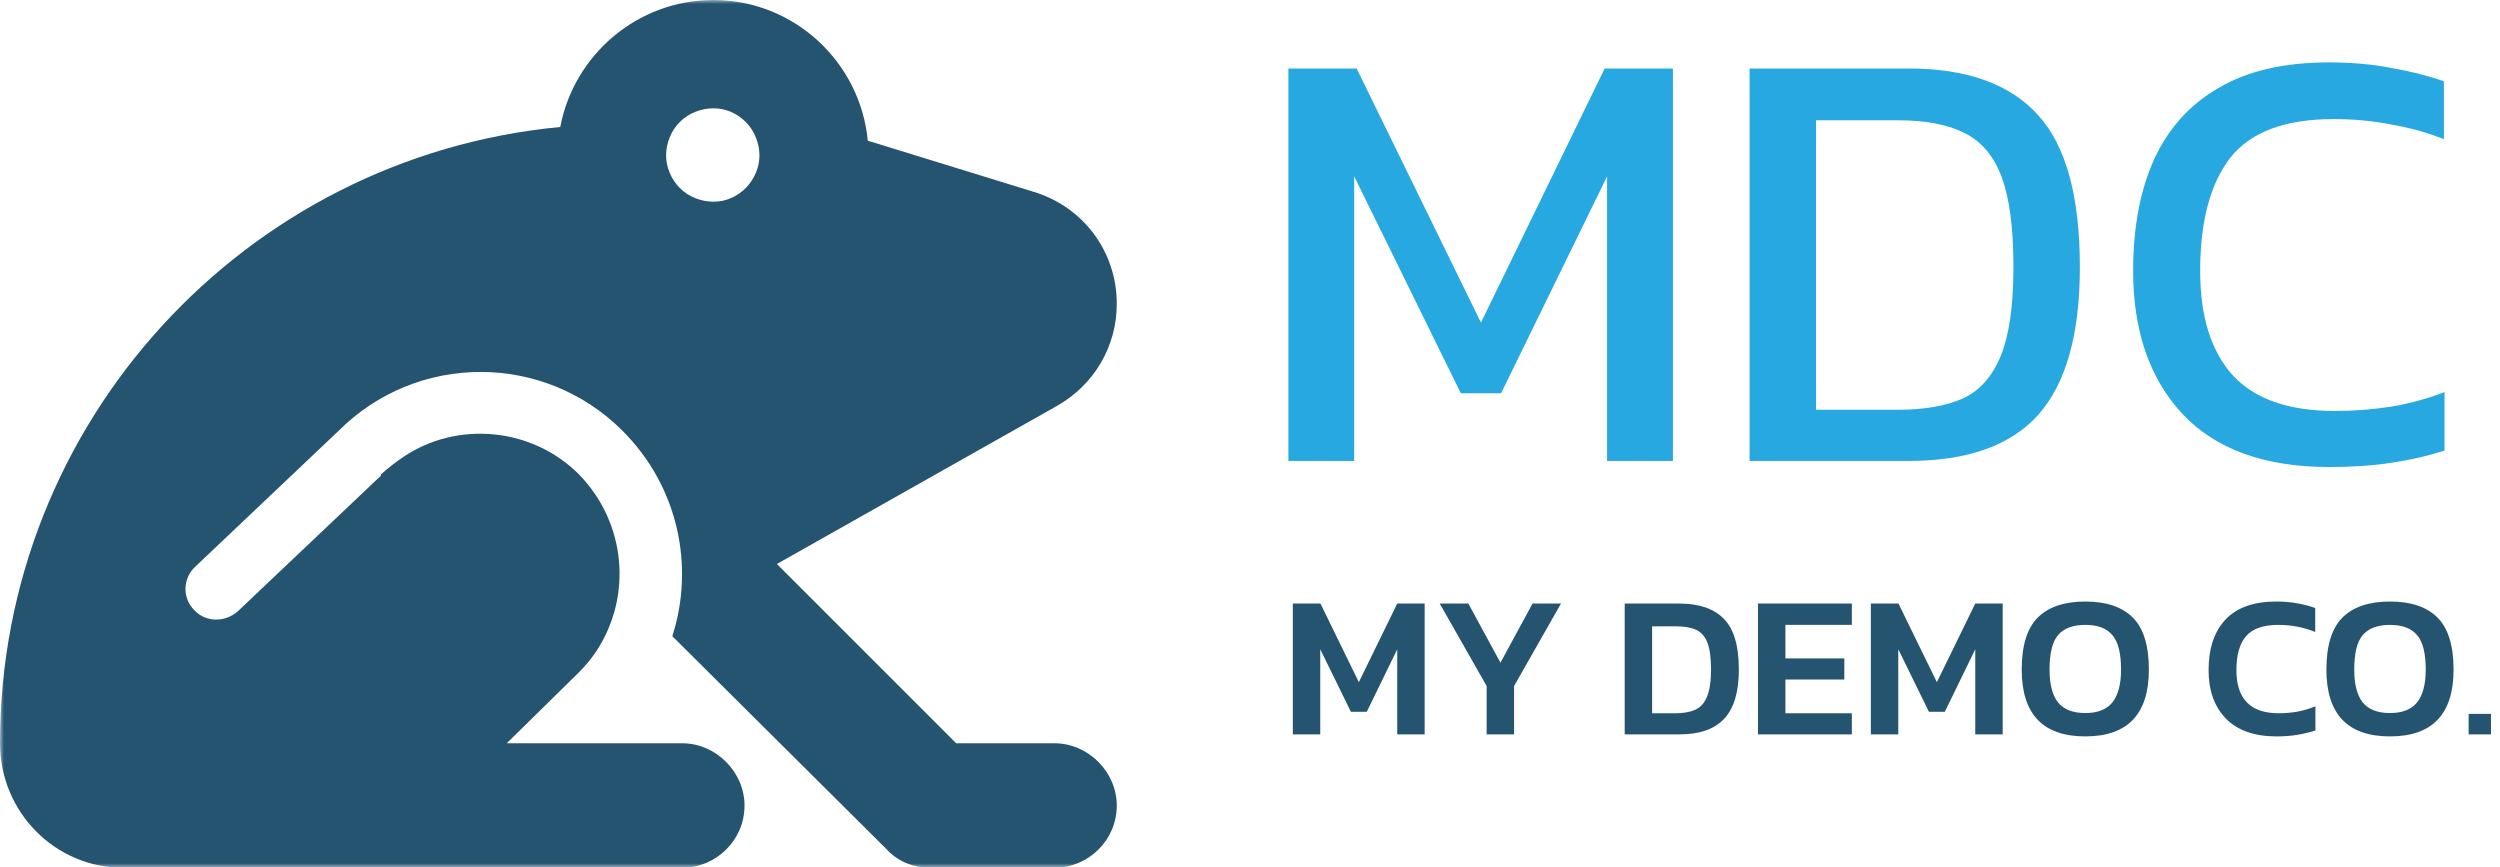
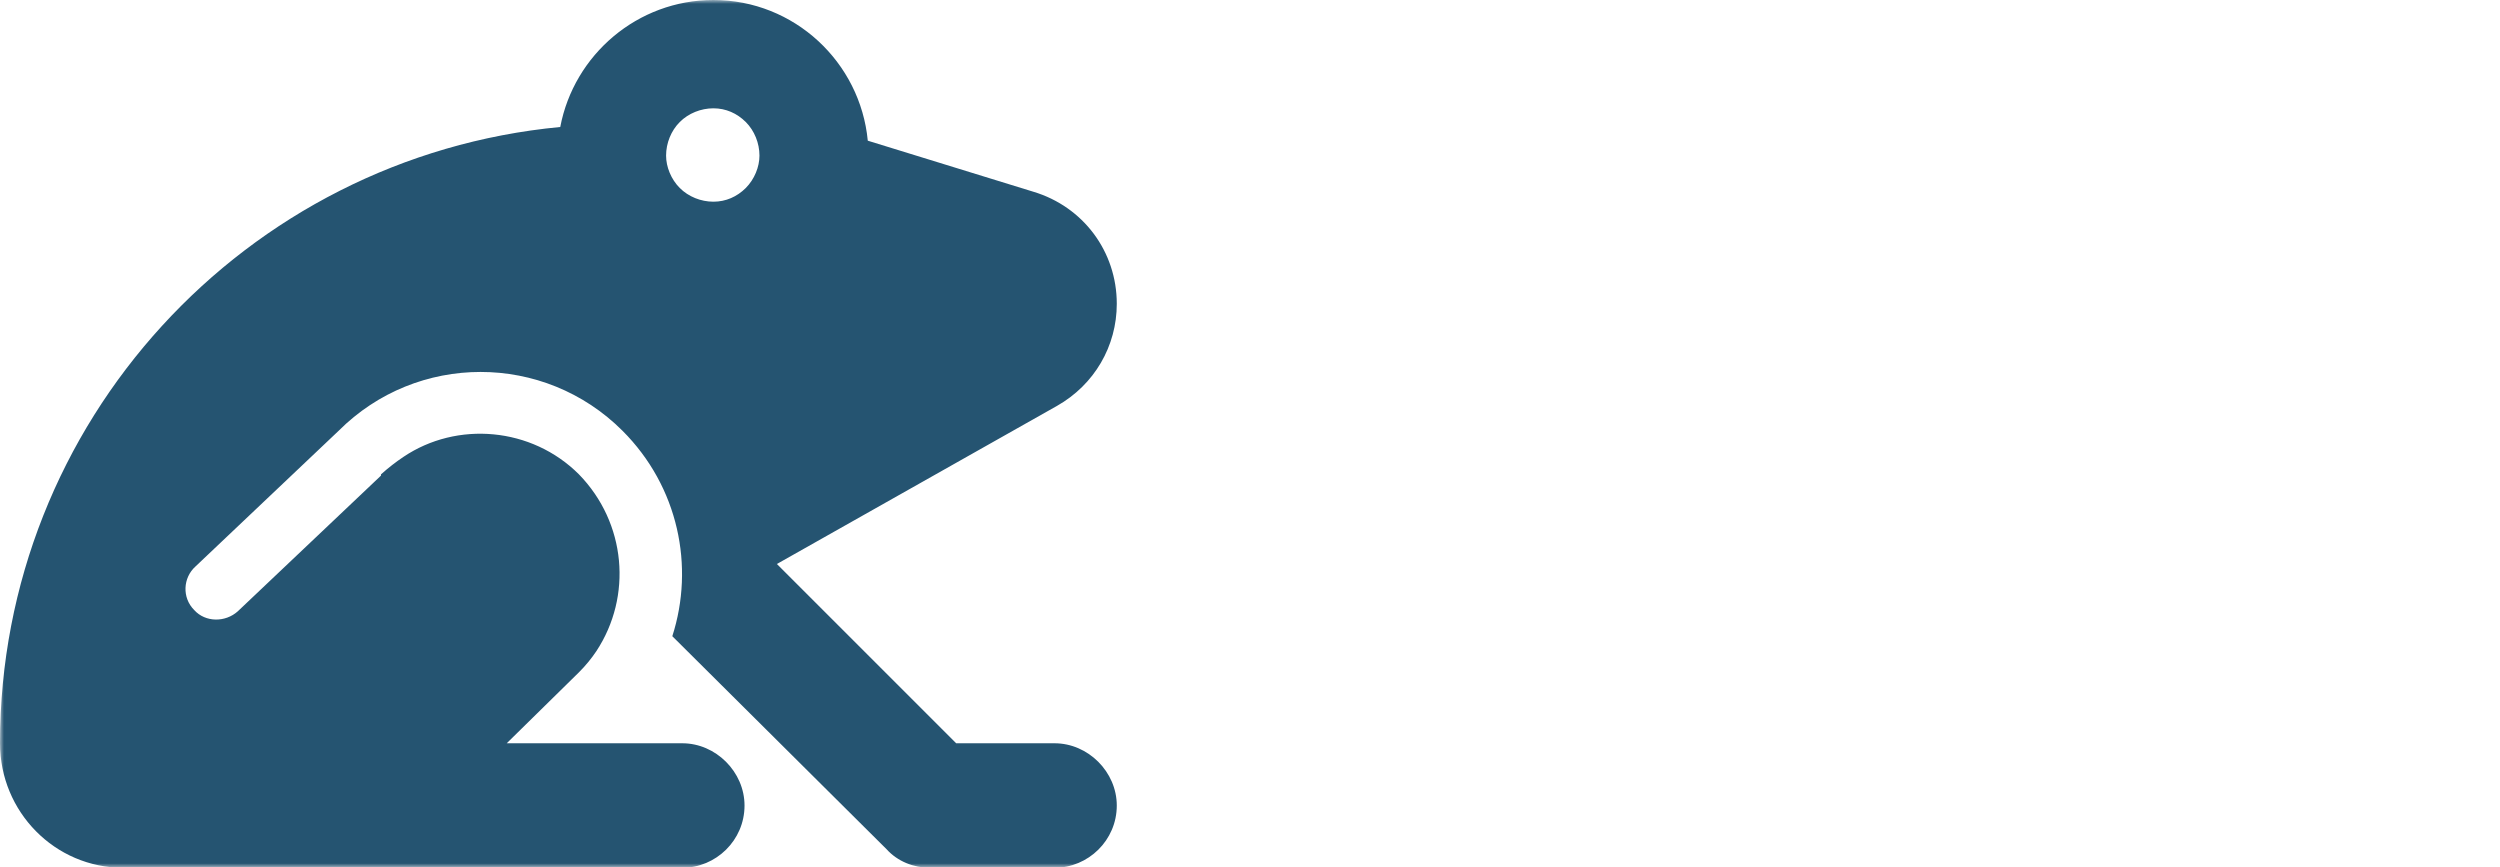
<svg xmlns="http://www.w3.org/2000/svg" width="320" height="111" viewBox="0 0 320 111" fill="none">
  <mask id="mask0_5_11" style="mask-type:alpha" maskUnits="userSpaceOnUse" x="0" y="0" width="320" height="111">
    <rect width="320" height="111" fill="#D9D9D9" />
  </mask>
  <g mask="url(#mask0_5_11)">
-     <path d="M165.482 94V77.256H169.018L173.932 87.318L178.846 77.256H182.356V94H178.846V83.106L174.946 91.114H172.918L168.992 83.106V94H165.482ZM190.29 94V87.812L184.284 77.256H187.95L192.058 84.822L196.166 77.256H199.806L193.8 87.812V94H190.29ZM207.961 94V77.256H214.981C217.494 77.256 219.383 77.906 220.649 79.206C221.931 80.489 222.573 82.655 222.573 85.706C222.573 88.583 221.94 90.689 220.675 92.024C219.427 93.341 217.529 94 214.981 94H207.961ZM211.471 91.296H214.487C215.475 91.296 216.307 91.149 216.983 90.854C217.659 90.542 218.161 89.987 218.491 89.19C218.837 88.375 219.011 87.214 219.011 85.706C219.011 84.198 218.855 83.045 218.543 82.248C218.231 81.451 217.745 80.905 217.087 80.61C216.428 80.315 215.561 80.168 214.487 80.168H211.471V91.296ZM225.023 94V77.256H237.035V79.986H228.533V84.276H236.073V86.98H228.533V91.296H237.035V94H225.023ZM239.47 94V77.256H243.006L247.92 87.318L252.834 77.256H256.344V94H252.834V83.106L248.934 91.114H246.906L242.98 83.106V94H239.47ZM266.918 94.26C261.493 94.26 258.78 91.409 258.78 85.706C258.78 82.638 259.465 80.419 260.834 79.05C262.204 77.681 264.232 76.996 266.918 76.996C269.605 76.996 271.633 77.681 273.002 79.05C274.372 80.419 275.056 82.638 275.056 85.706C275.056 91.409 272.344 94.26 266.918 94.26ZM266.918 91.27C268.496 91.27 269.648 90.819 270.376 89.918C271.122 88.999 271.494 87.595 271.494 85.706C271.494 83.609 271.122 82.135 270.376 81.286C269.648 80.419 268.496 79.986 266.918 79.986C265.341 79.986 264.18 80.419 263.434 81.286C262.706 82.135 262.342 83.609 262.342 85.706C262.342 87.595 262.706 88.999 263.434 89.918C264.18 90.819 265.341 91.27 266.918 91.27ZM291.382 94.26C288.574 94.26 286.425 93.506 284.934 91.998C283.444 90.473 282.698 88.401 282.698 85.784C282.698 83.011 283.418 80.853 284.856 79.31C286.312 77.767 288.479 76.996 291.356 76.996C292.362 76.996 293.263 77.074 294.06 77.23C294.875 77.369 295.638 77.568 296.348 77.828V80.896C294.875 80.289 293.298 79.986 291.616 79.986C289.71 79.986 288.34 80.463 287.508 81.416C286.676 82.369 286.26 83.825 286.26 85.784C286.26 89.459 288.063 91.296 291.668 91.296C292.483 91.296 293.289 91.227 294.086 91.088C294.884 90.932 295.646 90.707 296.374 90.412V93.506C295.664 93.731 294.901 93.913 294.086 94.052C293.289 94.191 292.388 94.26 291.382 94.26ZM305.918 94.26C300.493 94.26 297.78 91.409 297.78 85.706C297.78 82.638 298.465 80.419 299.834 79.05C301.204 77.681 303.232 76.996 305.918 76.996C308.605 76.996 310.633 77.681 312.002 79.05C313.372 80.419 314.056 82.638 314.056 85.706C314.056 91.409 311.344 94.26 305.918 94.26ZM305.918 91.27C307.496 91.27 308.648 90.819 309.376 89.918C310.122 88.999 310.494 87.595 310.494 85.706C310.494 83.609 310.122 82.135 309.376 81.286C308.648 80.419 307.496 79.986 305.918 79.986C304.341 79.986 303.18 80.419 302.434 81.286C301.706 82.135 301.342 83.609 301.342 85.706C301.342 87.595 301.706 88.999 302.434 89.918C303.18 90.819 304.341 91.27 305.918 91.27ZM315.985 94V91.374H318.845V94H315.985Z" fill="#255471" />
-     <path d="M164.914 59V8.768H173.65L189.562 41.294L205.396 8.768H214.132V59H205.708V22.574L192.136 50.342H186.988L173.338 22.574V59H164.914ZM223.947 59V8.768H244.305C251.741 8.768 257.253 10.744 260.841 14.696C264.429 18.596 266.223 25.096 266.223 34.196C266.223 42.776 264.455 49.068 260.919 53.072C257.383 57.024 251.845 59 244.305 59H223.947ZM232.449 52.448H242.979C246.255 52.448 248.985 51.98 251.169 51.044C253.353 50.056 254.991 48.236 256.083 45.584C257.175 42.932 257.721 39.136 257.721 34.196C257.721 29.256 257.227 25.434 256.239 22.73C255.251 20.026 253.665 18.128 251.481 17.036C249.349 15.944 246.515 15.398 242.979 15.398H232.449V52.448ZM298.158 59.78C289.89 59.78 283.624 57.518 279.36 52.994C275.148 48.47 273.042 42.36 273.042 34.664C273.042 29.152 273.926 24.42 275.694 20.468C277.514 16.464 280.27 13.396 283.962 11.264C287.654 9.08 292.36 7.988 298.08 7.988C300.992 7.988 303.644 8.222 306.036 8.69C308.48 9.106 310.742 9.678 312.822 10.406V17.816C310.742 16.984 308.506 16.36 306.114 15.944C303.774 15.476 301.304 15.242 298.704 15.242C292.464 15.242 288.044 16.906 285.444 20.234C282.896 23.562 281.622 28.372 281.622 34.664C281.622 40.54 283.026 45.012 285.834 48.08C288.642 51.096 292.984 52.604 298.86 52.604C301.252 52.604 303.644 52.422 306.036 52.058C308.48 51.642 310.768 51.018 312.9 50.186V57.674C310.82 58.35 308.558 58.87 306.114 59.234C303.722 59.598 301.07 59.78 298.158 59.78Z" fill="#28A8E0" />
    <path fill-rule="evenodd" clip-rule="evenodd" d="M91.315 0C101.673 0 110.12 7.968 111.076 18.008L132.271 24.542C138.645 26.454 142.948 32.191 142.948 38.885C142.948 44.303 140.08 49.243 135.299 51.952L99.442 72.191L122.39 95.139H134.98C139.283 95.139 142.948 98.805 142.948 103.108C142.948 107.57 139.283 111.076 134.98 111.076H119.044C116.972 111.076 114.9 110.279 113.466 108.685L86.056 81.434C88.924 72.51 86.853 62.311 79.681 55.139C69.641 45.1 53.386 45.1 43.347 55.139L25.02 72.51C23.426 73.944 23.267 76.494 24.861 78.088C26.295 79.681 28.845 79.681 30.438 78.247L48.765 60.877V60.717C49.721 59.867 50.677 59.123 51.633 58.486C58.486 53.864 68.048 54.661 74.104 60.717C80.159 66.932 80.956 76.335 76.335 83.347C75.697 84.303 74.954 85.206 74.104 86.056L64.861 95.139H87.331C91.633 95.139 95.299 98.805 95.299 103.108C95.299 107.57 91.633 111.076 87.331 111.076H15.777C7.012 111.076 0 103.904 0 95.139C0 54.024 31.394 20.08 71.713 16.255C73.466 7.012 81.594 0 91.315 0ZM91.315 25.817C92.908 25.817 94.343 25.179 95.458 24.064C96.574 22.948 97.211 21.355 97.211 19.92C97.211 18.327 96.574 16.733 95.458 15.617C94.343 14.502 92.908 13.864 91.315 13.864C89.721 13.864 88.127 14.502 87.012 15.617C85.896 16.733 85.259 18.327 85.259 19.92C85.259 21.355 85.896 22.948 87.012 24.064C88.127 25.179 89.721 25.817 91.315 25.817Z" fill="#255471" />
  </g>
</svg>